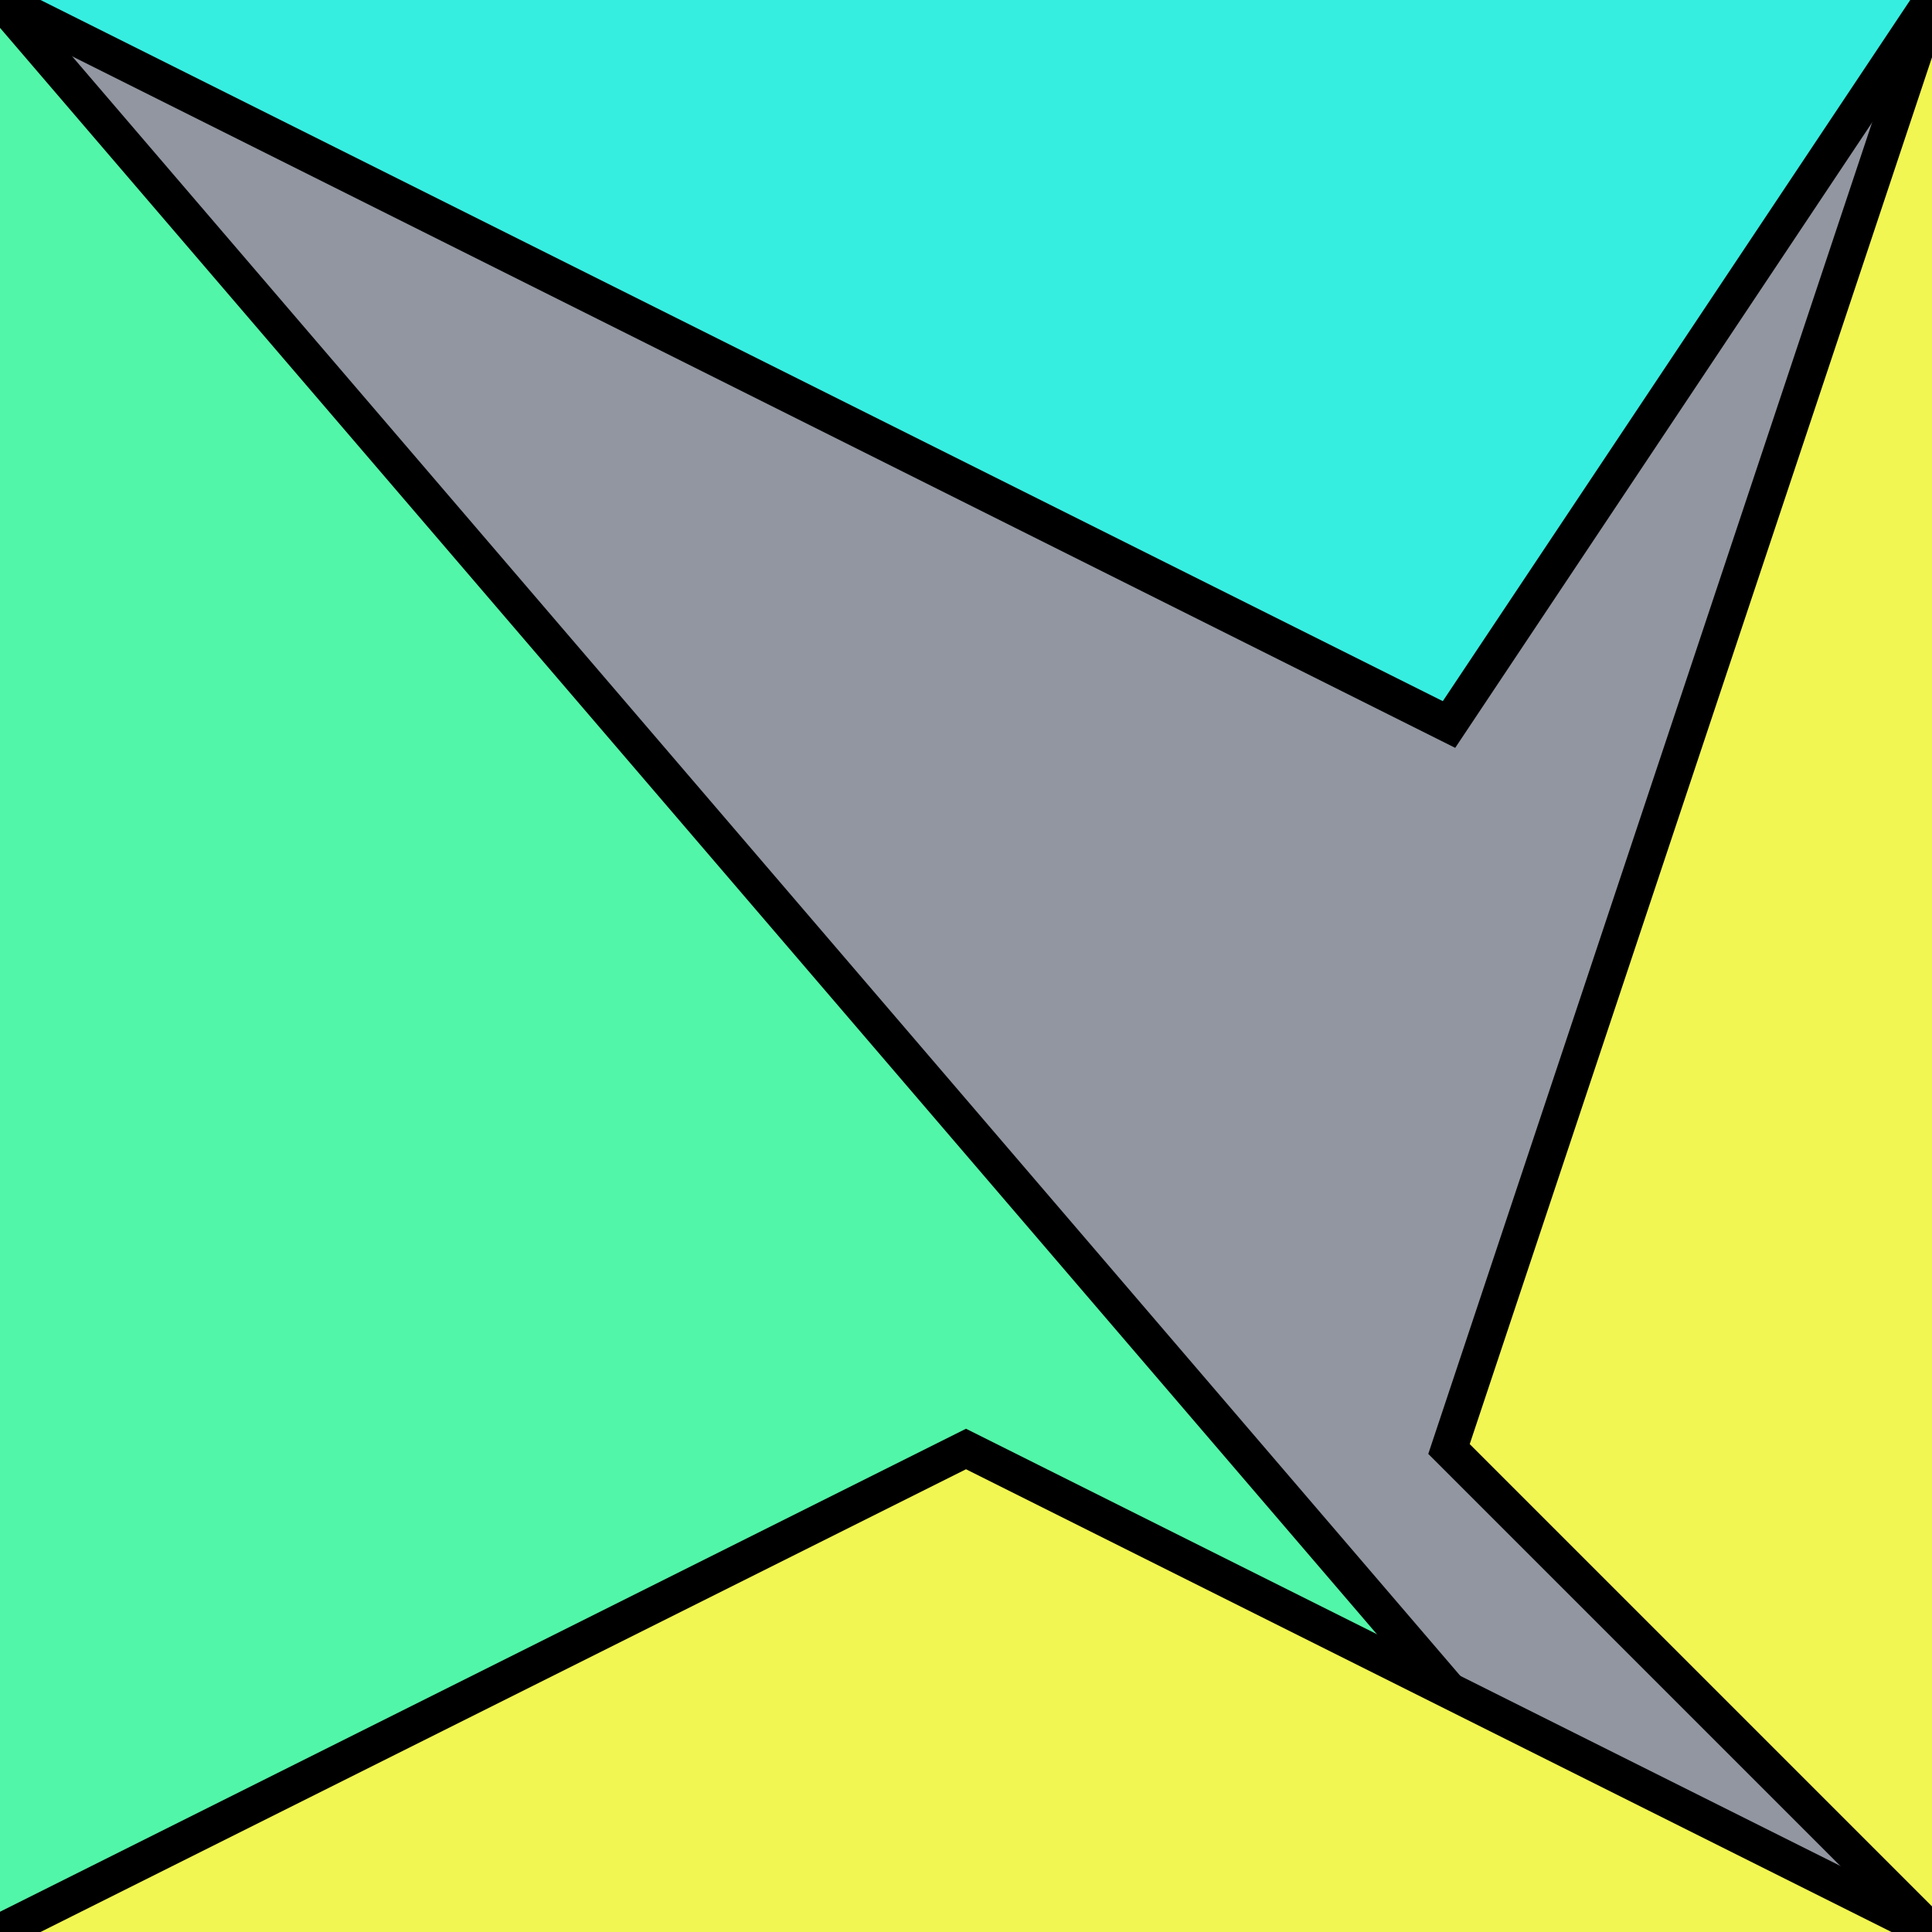
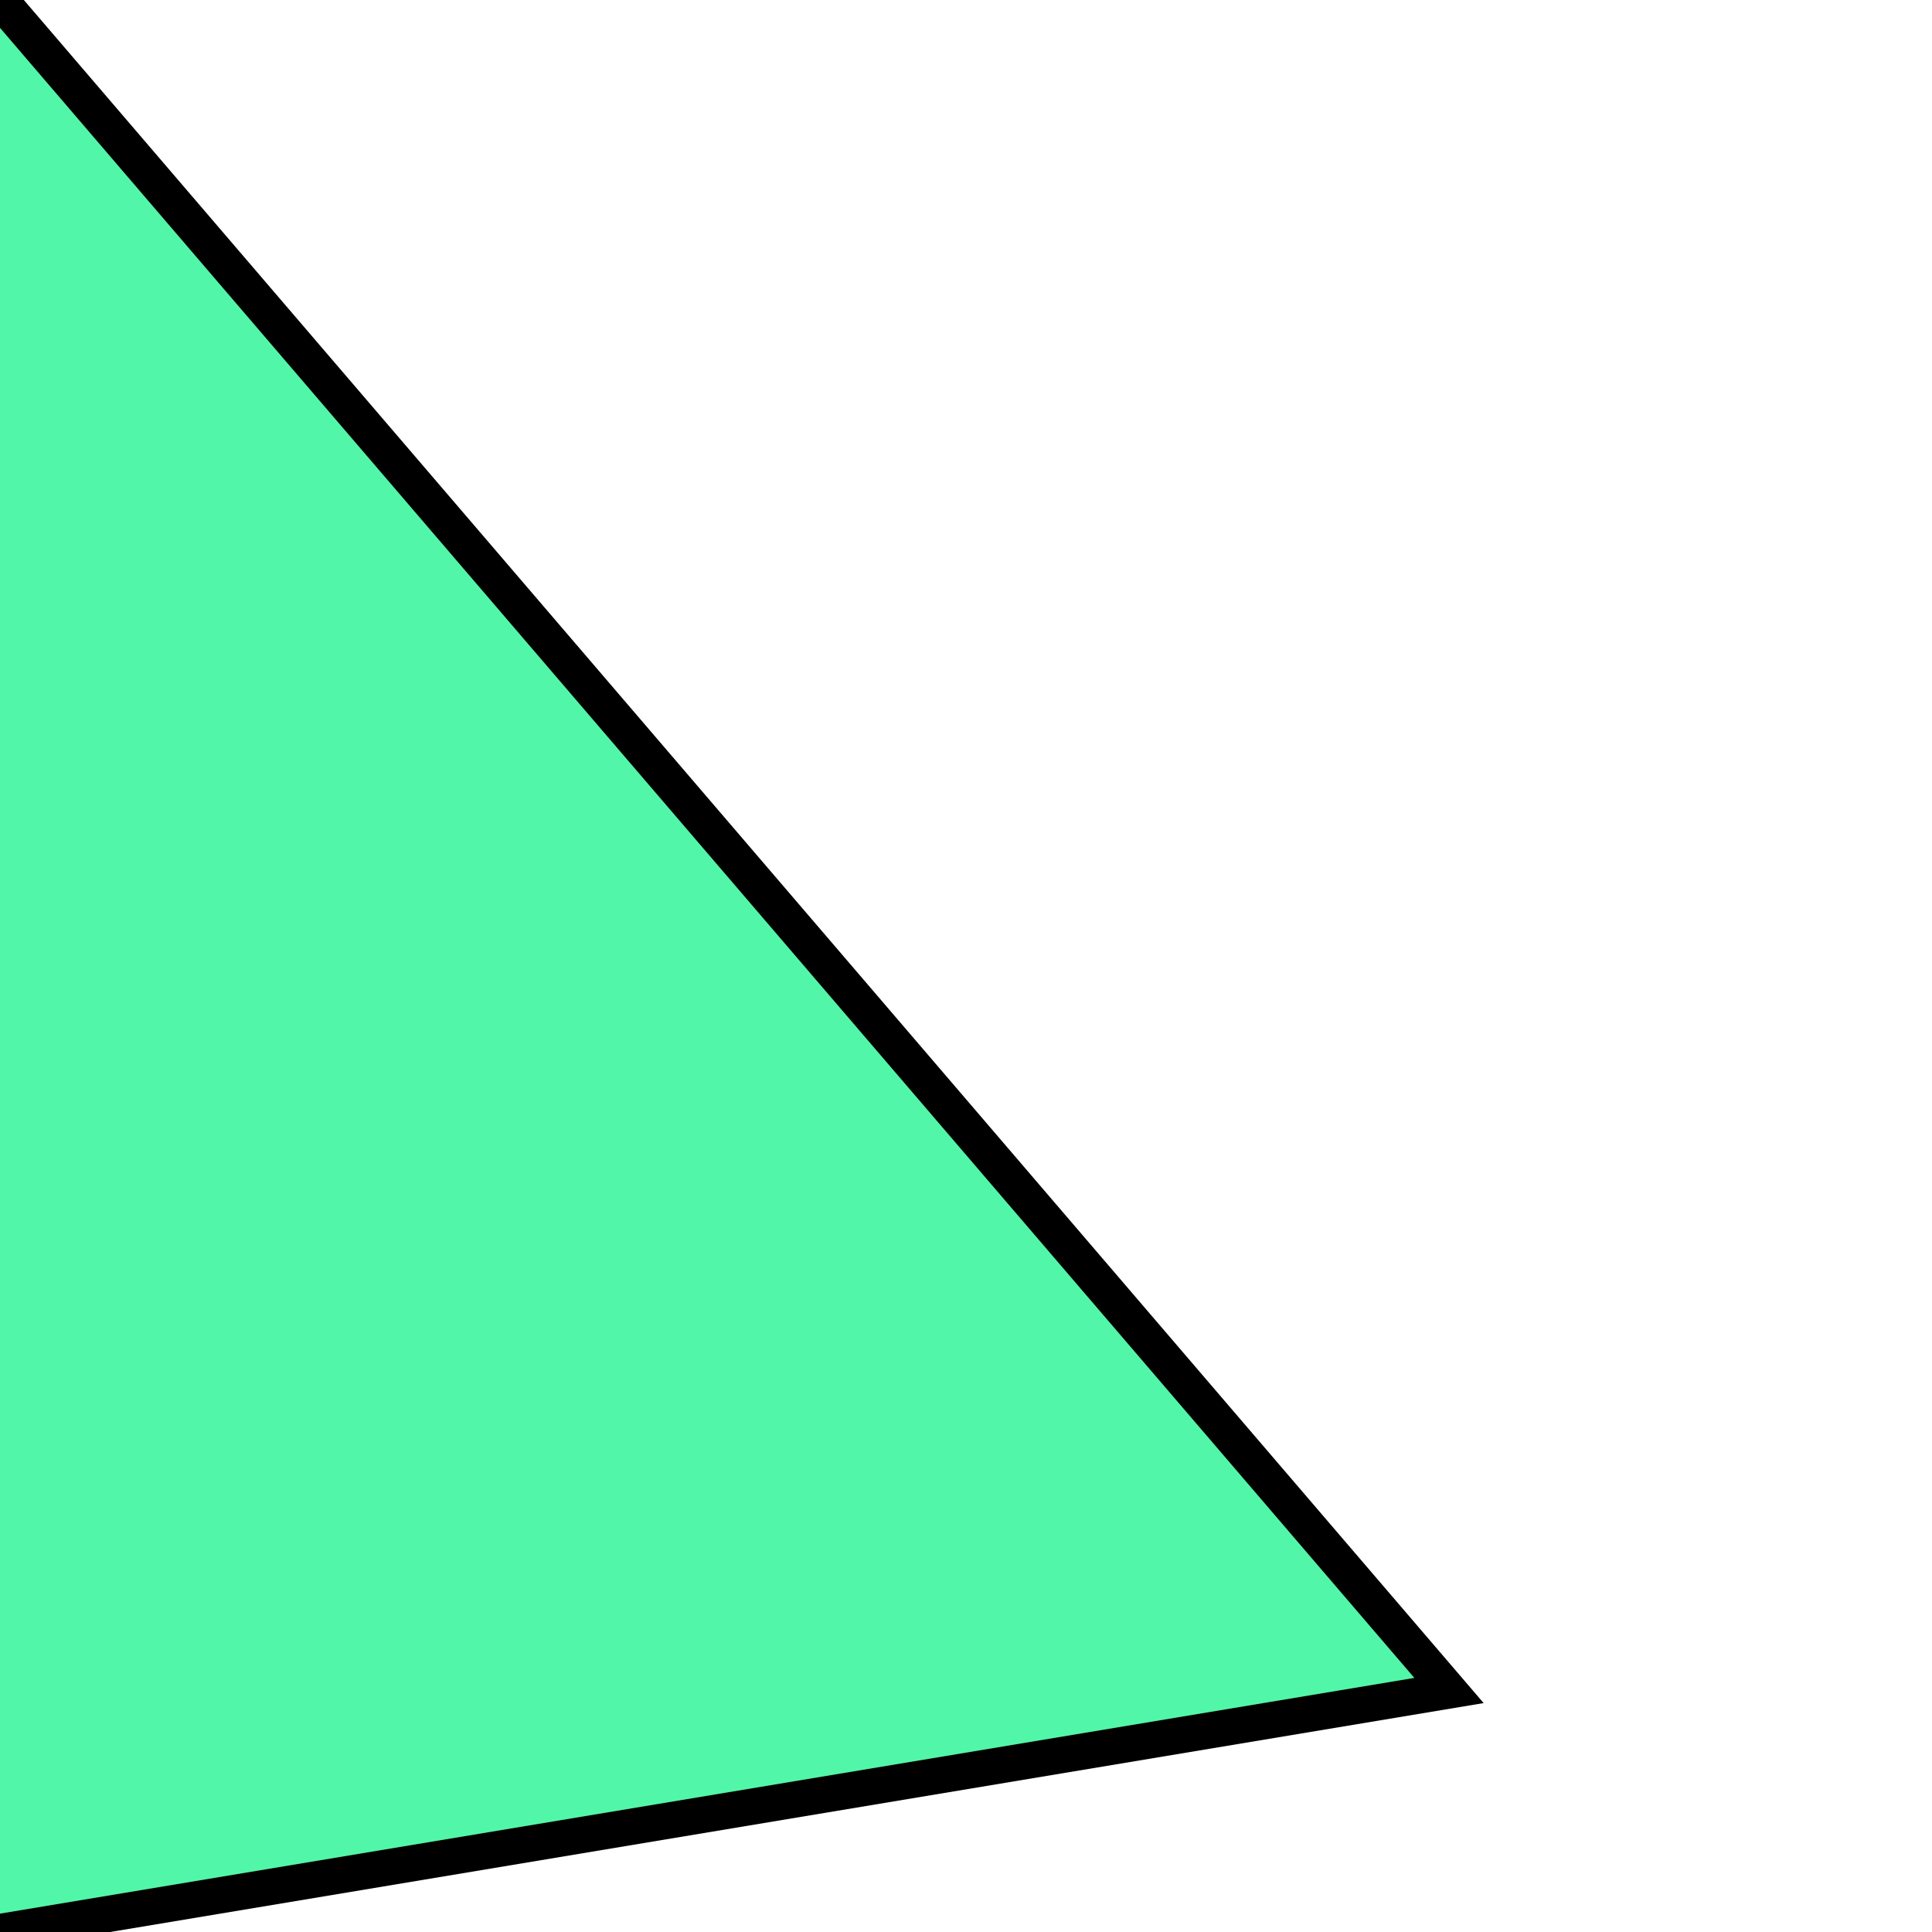
<svg xmlns="http://www.w3.org/2000/svg" version="1.0" viewBox="0 0 8 8">
  <style type="text/css">
polyline{stroke:#000;stroke-width:0.15}
</style>
-   <rect fill="#9296A0" width="100%" height="100%" />
  <polyline fill="#52F6A8" points="0,8 6,7 6,7 0,0 " />
-   <polyline fill="#F2F652" points="8,0 6,6 6,6 8,8 " />
-   <polyline fill="#F2F652" points="8,8 4,6 4,6 0,8 " />
-   <polyline fill="#36EEE0" points="0,0 6,3 6,3 8,0 " />
</svg>